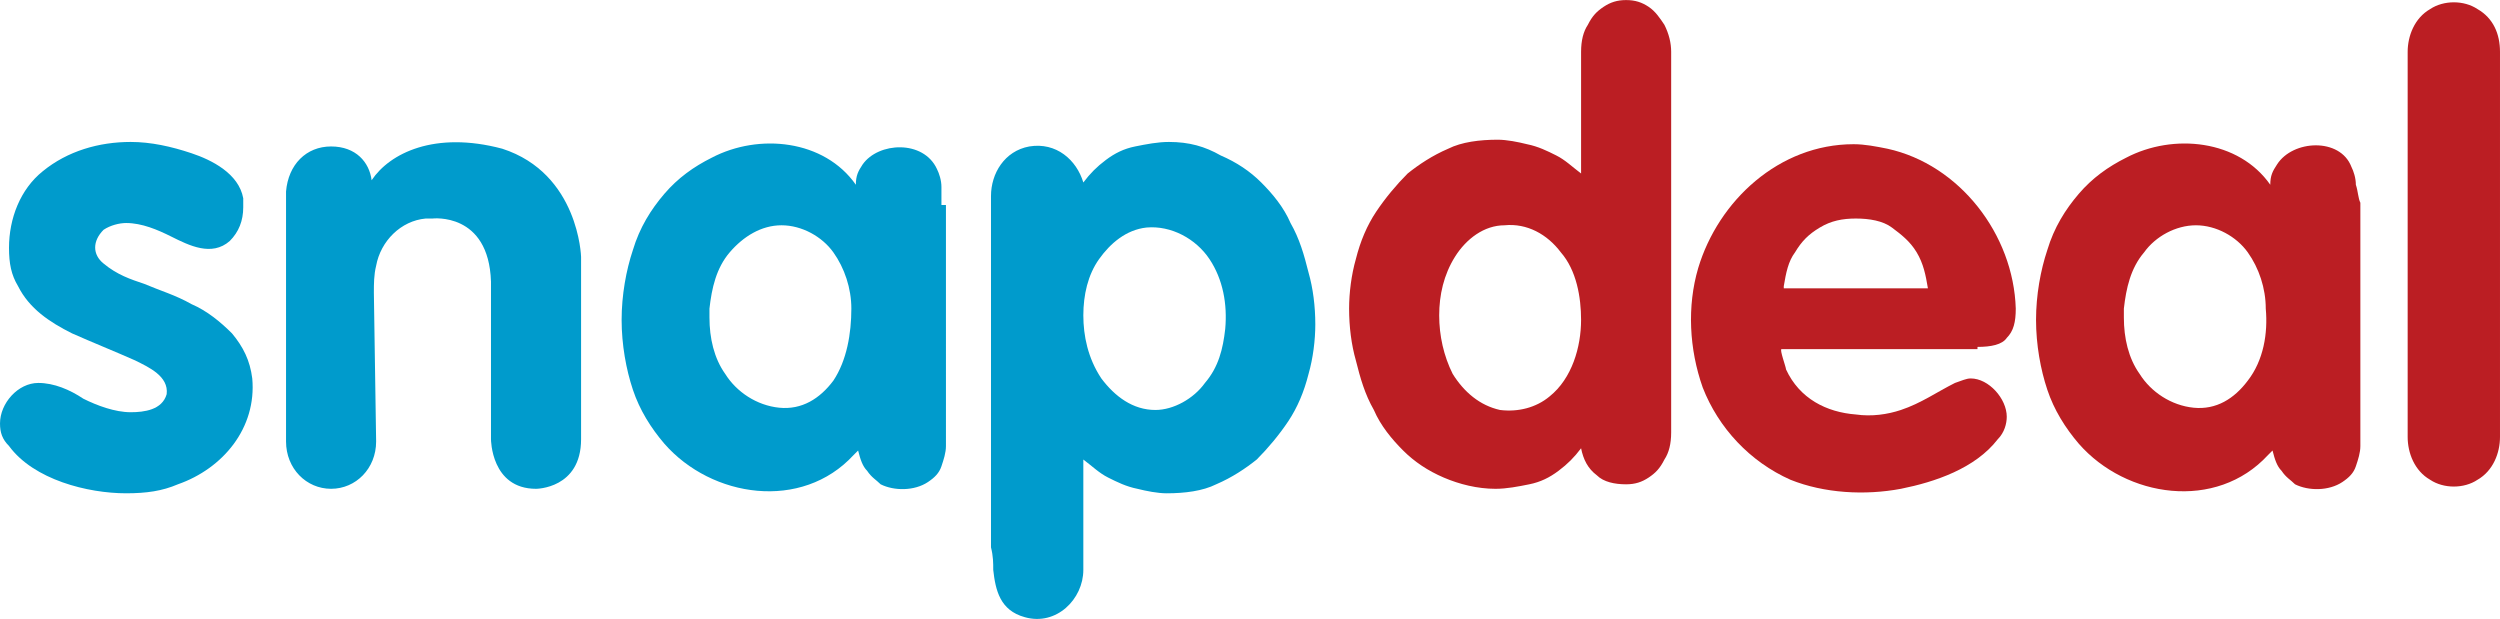
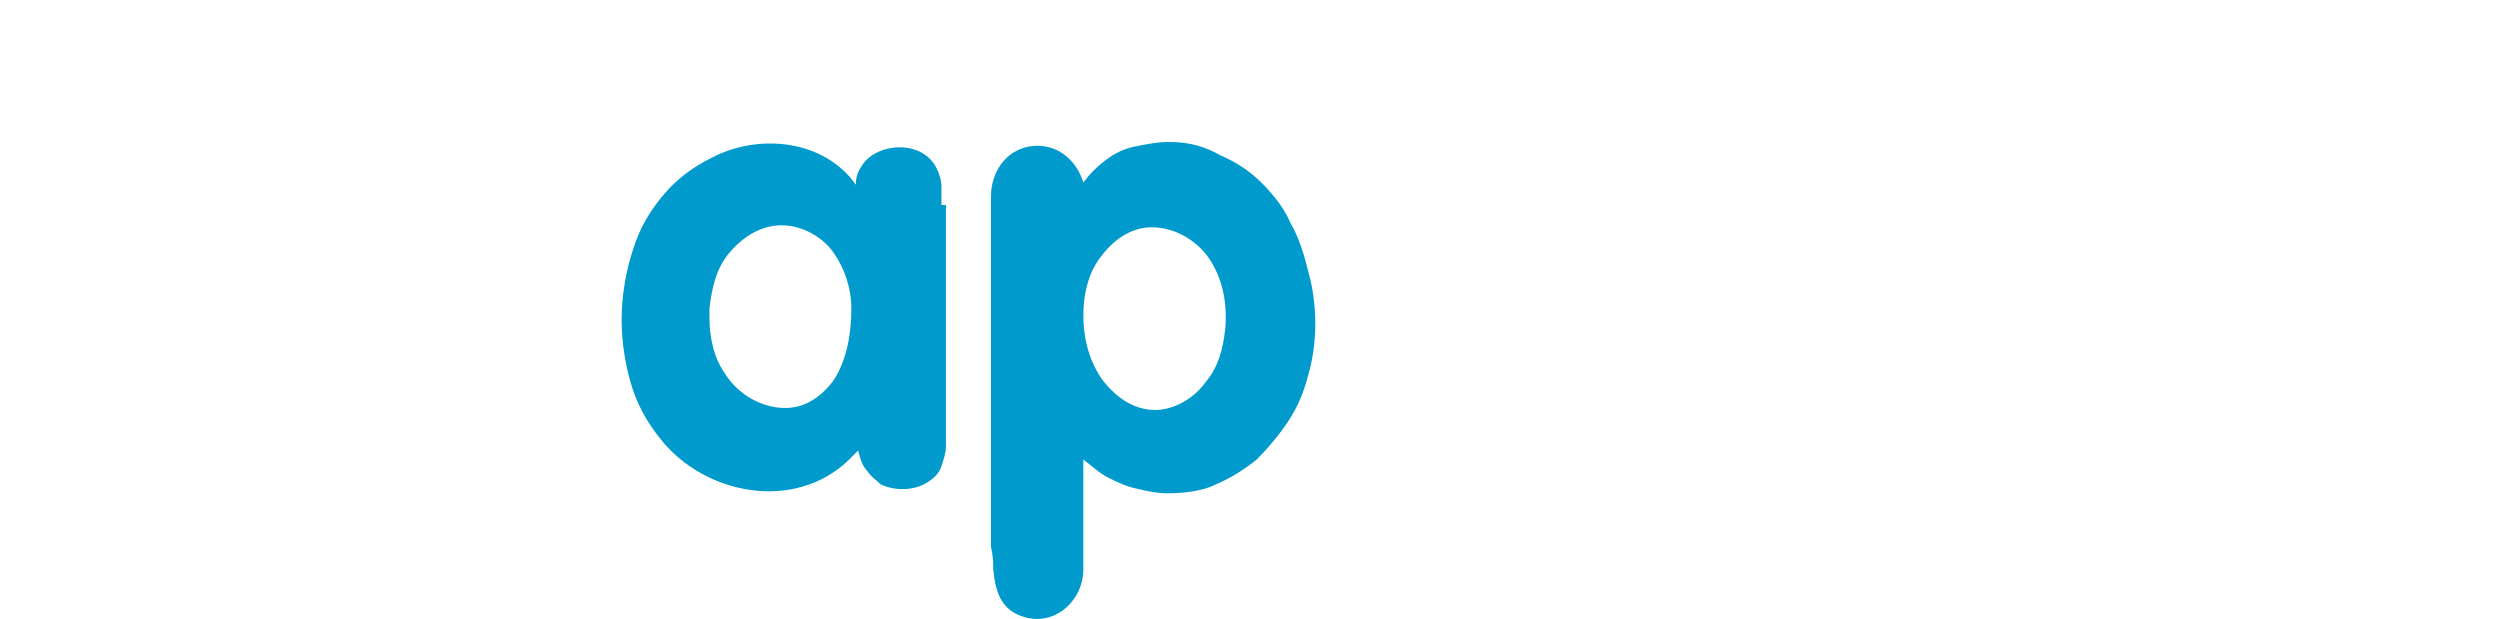
<svg xmlns="http://www.w3.org/2000/svg" width="2500" height="619" viewBox="5.775 350.078 582.681 144.244">
  <path fill="#009BCC" d="M225.198 397.848v-4.199c0-1.575-.524-3.15-1.05-4.2-3.149-6.824-13.648-6.299-17.323-1.05-1.05 1.575-1.574 2.625-1.574 4.725-7.35-10.499-22.572-12.074-33.597-6.299-4.199 2.1-7.874 4.724-11.023 8.399-3.149 3.674-5.774 7.874-7.349 13.124-1.575 4.724-2.625 10.499-2.625 16.272 0 5.774 1.05 11.549 2.625 16.273 1.574 4.725 4.199 8.924 7.349 12.599 11.023 12.599 32.021 15.748 44.095 2.625l1.05-1.05c.525 2.1 1.05 3.674 2.1 4.725 1.05 1.574 2.101 2.1 3.15 3.149 3.149 1.574 7.874 1.574 11.023-.525 1.575-1.05 2.625-2.1 3.149-3.675.525-1.574 1.05-3.149 1.05-4.724V397.848h-1.05zm-54.068 26.247v-2.1c.524-4.725 1.574-9.449 4.725-13.124 3.149-3.675 7.349-6.299 12.073-6.299s9.449 2.625 12.073 6.299c2.625 3.674 4.2 8.399 4.2 13.124 0 5.774-1.05 12.073-4.2 16.798-3.149 4.199-7.349 6.824-12.599 6.299-5.249-.524-9.974-3.674-12.598-7.874-2.624-3.674-3.674-8.399-3.674-13.123zm66.142 58.793c.525 4.725 1.575 9.449 7.35 11.023 7.35 2.101 13.648-4.199 13.648-11.023v-25.722c2.1 1.574 3.675 3.149 5.774 4.199s4.199 2.1 6.824 2.625c2.1.524 4.725 1.05 6.824 1.05 4.199 0 8.398-.525 11.549-2.1 3.674-1.575 6.824-3.675 9.448-5.774 2.625-2.625 5.249-5.774 7.35-8.924 2.1-3.15 3.674-6.824 4.724-11.024 1.05-3.674 1.575-7.874 1.575-11.548 0-4.199-.525-8.399-1.575-12.074-1.05-4.199-2.1-7.874-4.199-11.548-1.574-3.675-4.199-6.824-6.824-9.449-2.624-2.625-5.774-4.725-9.448-6.299-3.675-2.1-7.35-3.15-12.074-3.15-2.624 0-5.249.525-7.874 1.05-2.624.525-4.725 1.575-6.824 3.15s-3.674 3.149-5.249 5.25c-1.575-5.25-6.299-9.449-12.599-8.399-5.774 1.05-8.924 6.299-8.924 11.549v81.89c.524 2.098.524 3.672.524 5.248zm20.998-59.319c0-4.724 1.05-9.448 3.675-13.123 2.624-3.675 6.299-6.824 11.023-7.349 5.774-.525 11.549 2.625 14.698 7.349s4.199 10.499 3.675 16.273c-.525 4.724-1.575 8.924-4.725 12.599-2.625 3.674-7.35 6.299-11.549 6.299-5.249 0-9.449-3.149-12.599-7.35-3.148-4.723-4.198-9.973-4.198-14.698" />
-   <path fill="#BB1E23" d="M466.67 430.919c3.149 0 5.774-.525 6.824-2.1 1.575-1.575 2.1-3.675 2.1-6.824-.524-17.323-13.123-33.596-29.922-37.271-2.624-.525-5.249-1.05-7.874-1.05-17.322 0-31.496 13.124-36.221 28.872-2.624 8.925-2.1 18.897 1.05 27.822 3.675 9.448 11.024 17.322 20.473 21.522 7.874 3.149 17.323 3.674 25.723 2.1 7.874-1.575 17.322-4.725 22.572-11.549 1.574-1.575 2.1-3.675 2.1-5.249 0-4.2-4.199-8.925-8.399-8.925-1.05 0-2.1.525-3.674 1.051-4.2 2.1-7.874 4.724-12.599 6.299-3.15 1.05-6.824 1.575-10.499 1.05-6.824-.524-13.123-3.675-16.273-10.499 0-.524-1.574-4.725-1.05-4.725h45.67v-.524zm-45.144-14.173c.524-3.15 1.05-5.774 2.624-7.874 1.575-2.625 3.15-4.2 5.774-5.774 2.625-1.575 5.25-2.1 8.399-2.1s6.299.525 8.399 2.1c2.1 1.575 4.199 3.149 5.773 5.774 1.575 2.625 2.101 5.25 2.625 8.399h-33.596v-.525zm145.408 35.17c0 3.675 1.574 7.875 5.249 9.975 3.149 2.1 7.874 2.1 11.023 0 3.675-2.1 5.249-6.3 5.249-9.975v-89.764c0-4.199-1.574-7.874-5.249-9.974-3.149-2.1-7.874-2.1-11.023 0-3.675 2.1-5.249 6.299-5.249 9.974v89.764z" />
-   <path fill="#009BCC" d="M92.914 418.32c0-2.1 0-4.199.524-6.299 1.05-5.774 5.774-10.499 11.549-11.023h1.575s13.123-1.575 13.648 14.698v36.746s0 11.549 10.498 11.549c0 0 10.499 0 10.499-11.549v-42.52s-.524-19.423-18.373-25.197c-15.748-4.199-26.246 1.05-30.446 7.349-.524-4.199-3.674-7.874-9.448-7.874s-9.975 4.2-10.499 10.499v58.269c0 6.299 4.725 11.023 10.499 11.023s10.498-4.725 10.498-11.023M62.468 398.373v-2.1c-1.05-5.774-7.35-8.924-12.074-10.499-4.725-1.575-9.448-2.625-14.173-2.625-7.35 0-14.698 2.1-20.473 6.824-5.25 4.2-7.874 11.024-7.874 17.848 0 3.674.524 6.299 2.1 8.924 2.625 5.25 7.349 8.399 12.599 11.024 4.725 2.1 9.974 4.199 14.698 6.299 3.149 1.575 7.874 3.675 7.349 7.874-1.05 3.675-5.249 4.2-8.398 4.2-3.675 0-7.874-1.575-11.023-3.15-3.15-2.1-6.824-3.674-10.499-3.674-4.725 0-8.924 4.724-8.924 9.448 0 2.1.524 3.675 2.1 5.25 5.774 7.874 18.373 11.023 27.297 11.023 4.725 0 8.398-.525 12.073-2.1 10.499-3.675 18.373-13.124 17.323-24.673-.525-4.199-2.1-7.349-4.725-10.498-2.625-2.625-5.774-5.25-9.449-6.824-3.674-2.1-7.349-3.15-11.023-4.725-3.149-1.05-6.299-2.1-9.449-4.725-2.624-2.1-2.624-5.25 0-7.874 1.575-1.05 3.675-1.575 5.25-1.575 3.674 0 7.349 1.575 10.498 3.149 4.2 2.1 9.449 4.725 13.648 1.05 2.099-2.097 3.149-4.722 3.149-7.871z" />
-   <path fill="#BB1E23" d="M554.86 393.124c0-1.575-.524-3.15-1.05-4.2-2.625-6.824-13.648-6.299-17.323-.525-1.05 1.575-1.574 2.625-1.574 4.725-7.35-10.499-22.572-12.074-33.597-6.299-4.199 2.1-7.874 4.724-11.023 8.399-3.149 3.674-5.774 7.874-7.349 13.124-1.575 4.724-2.625 10.499-2.625 16.272 0 5.774 1.05 11.549 2.625 16.273 1.574 4.725 4.199 8.924 7.349 12.599 11.023 12.599 32.021 15.748 44.095 2.625l1.05-1.05c.525 2.1 1.05 3.674 2.1 4.725 1.05 1.574 2.101 2.1 3.15 3.149 3.149 1.574 7.874 1.574 11.023-.525 1.575-1.05 2.625-2.1 3.149-3.675.525-1.574 1.05-3.149 1.05-4.724v-56.694c-.525-1.05-.525-2.625-1.05-4.199zm-25.198 45.669c-3.149 4.199-7.349 6.824-12.599 6.299-5.249-.524-9.974-3.674-12.598-7.874-2.625-3.674-3.675-8.398-3.675-13.123v-2.1c.524-4.725 1.574-9.449 4.725-13.124 2.624-3.675 7.349-6.299 12.073-6.299s9.449 2.625 12.073 6.299c2.625 3.674 4.2 8.399 4.2 13.124.526 5.775-.524 12.073-4.199 16.798zM395.279 362.152c0-2.1-.525-4.199-1.575-6.299-1.05-1.575-2.1-3.149-3.674-4.199-1.575-1.05-3.15-1.575-5.25-1.575s-3.675.525-5.249 1.575c-1.575 1.05-2.625 2.1-3.675 4.199-1.05 1.575-1.575 3.675-1.575 6.299v28.347c-2.1-1.575-3.674-3.149-5.774-4.199-2.1-1.05-4.199-2.1-6.824-2.625-2.1-.525-4.724-1.05-6.824-1.05-4.199 0-8.398.525-11.548 2.1-3.675 1.575-6.824 3.675-9.449 5.774-2.625 2.625-5.249 5.774-7.349 8.924-2.101 3.149-3.675 6.824-4.725 11.023-1.05 3.675-1.575 7.874-1.575 11.549 0 4.199.525 8.398 1.575 12.073 1.05 4.199 2.1 7.874 4.199 11.549 1.575 3.675 4.199 6.824 6.824 9.449 2.625 2.624 5.774 4.725 9.449 6.299 3.674 1.575 7.874 2.625 12.073 2.625 2.625 0 5.249-.525 7.874-1.05s4.725-1.575 6.824-3.149c2.1-1.575 3.675-3.15 5.249-5.25.525 2.625 1.575 4.725 3.675 6.3 1.575 1.574 4.199 2.1 6.824 2.1 2.1 0 3.675-.525 5.25-1.575 1.574-1.05 2.624-2.1 3.674-4.199 1.05-1.575 1.575-3.675 1.575-6.3v-88.715zm-20.998 62.467c0 6.3-2.1 13.648-7.349 17.849-3.149 2.624-7.35 3.675-11.549 3.149-4.725-1.05-8.398-4.199-11.023-8.399-2.1-4.199-3.149-8.924-3.149-13.648s1.05-9.448 3.674-13.648c2.625-4.2 6.824-7.349 11.549-7.349 5.249-.525 9.974 2.1 13.124 6.299 3.673 4.199 4.723 10.498 4.723 15.747" />
</svg>